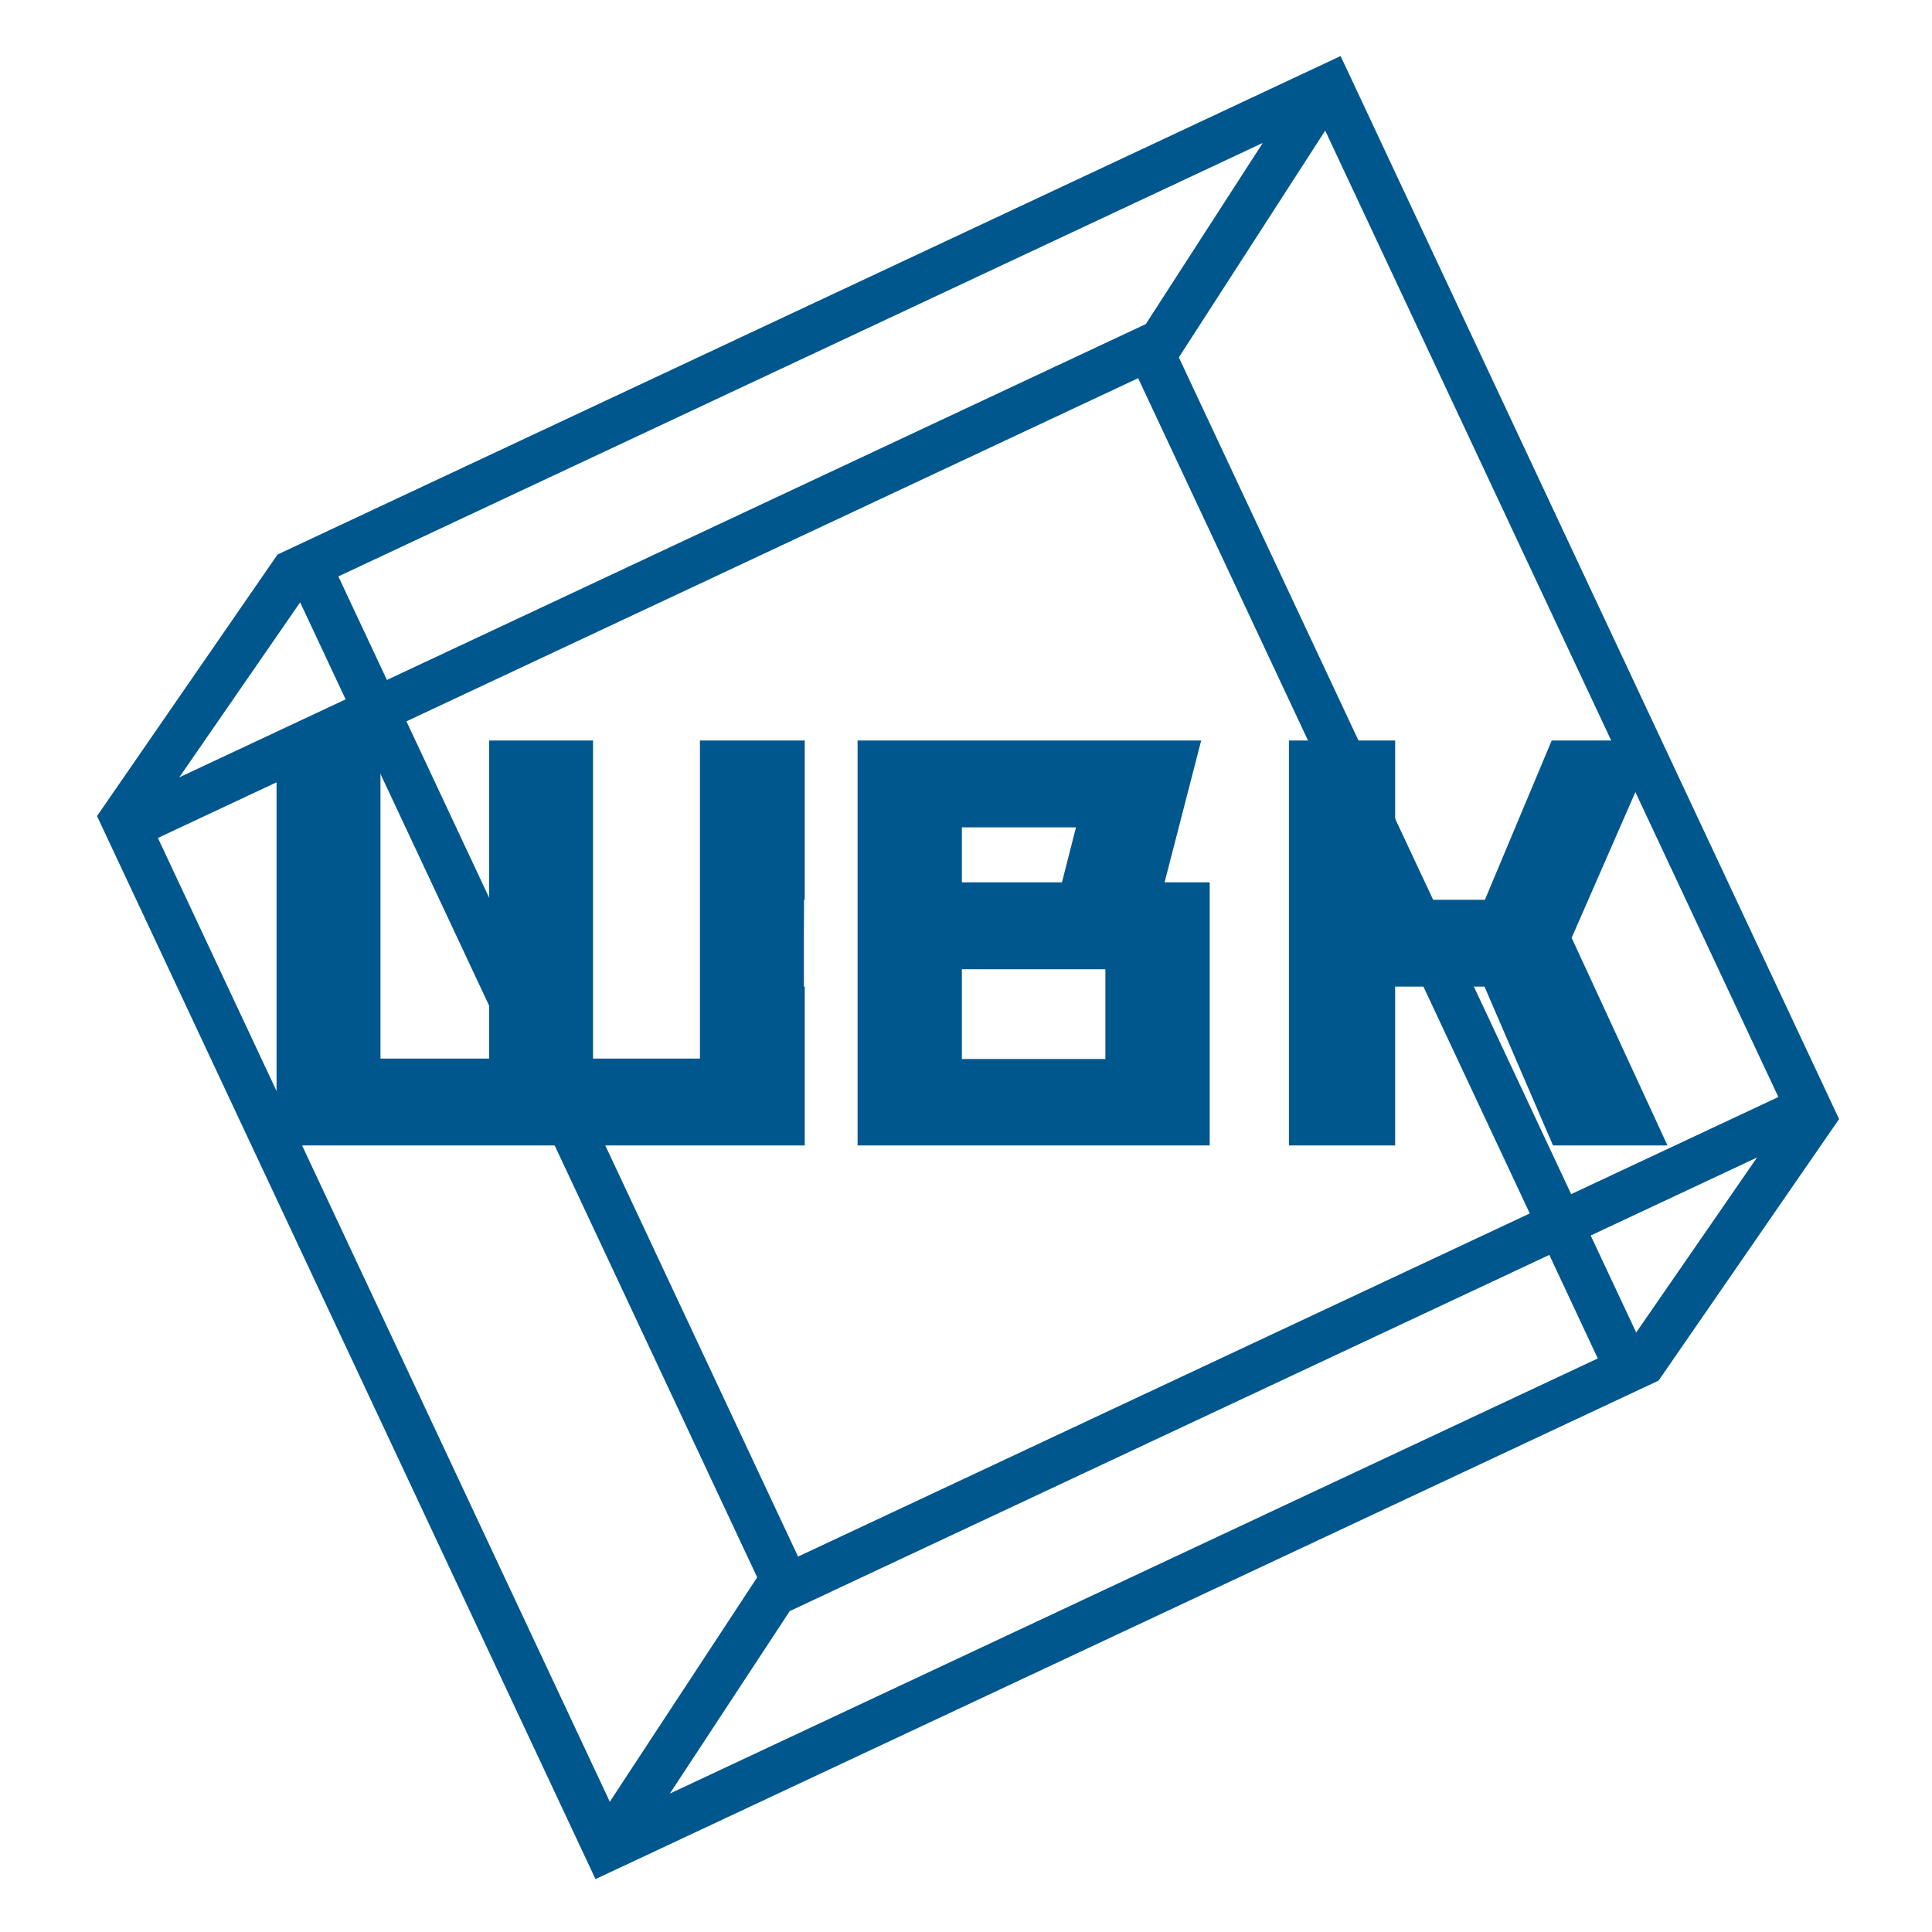
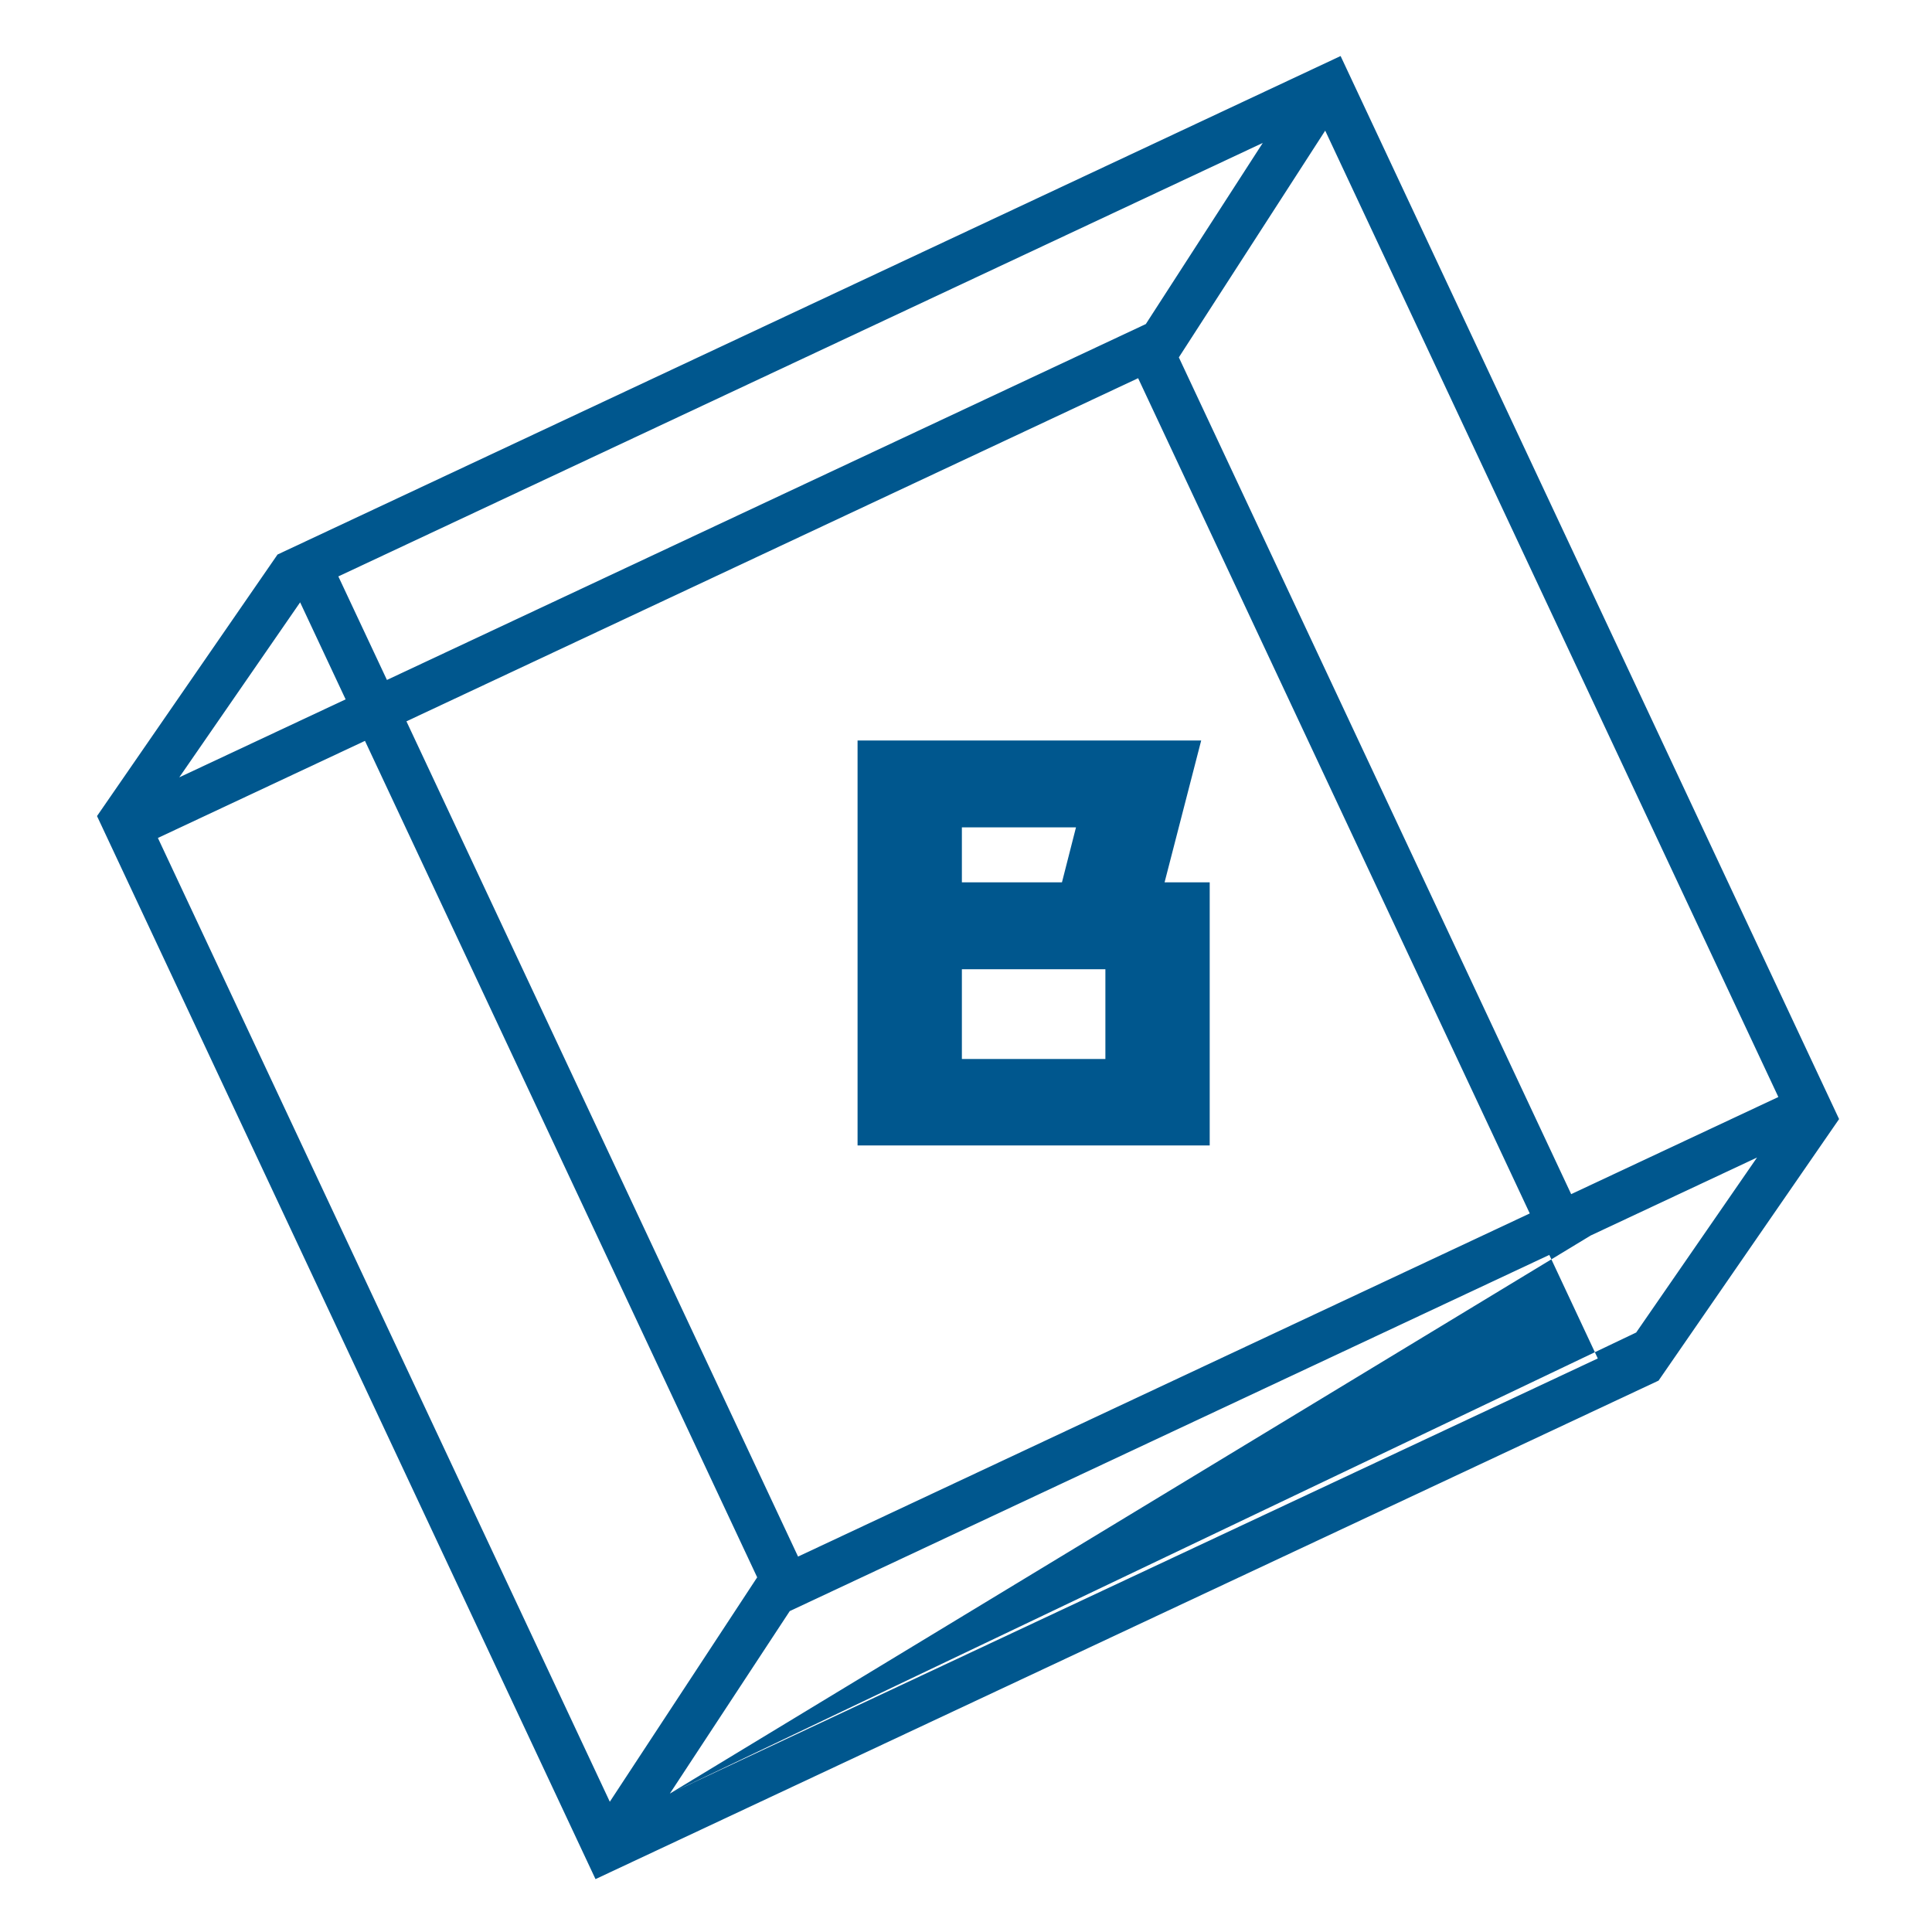
<svg xmlns="http://www.w3.org/2000/svg" width="150" height="150" viewBox="0 0 150 150" fill="none">
-   <path d="M21.548 43.053L7.532 63.359L46.235 145.894L128.77 107.191L142.786 86.885L104.084 4.35L21.548 43.053ZM121.988 92.718L91.525 27.747L102.888 10.142L138.071 85.171L121.993 92.709L121.988 92.718ZM47.343 139.882L12.259 65.058L28.336 57.52L58.787 122.464L47.344 139.889L47.343 139.882ZM61.964 120.859L31.556 56.004L88.364 29.363L118.771 94.211L61.962 120.852L61.964 120.859ZM98.039 11.1L88.961 25.16L30.041 52.791L26.269 44.753L98.032 11.101L98.039 11.1ZM23.302 46.766L26.834 54.298L13.919 60.352L23.302 46.766ZM52.007 139.254L61.316 125.085L120.287 97.431L124.052 105.47L52.007 139.254ZM127.033 103.455L123.501 95.924L136.415 89.87L127.033 103.455Z" fill="#00578E" />
-   <path d="M62.48 88.933V76.601H54.344V88.933H62.414V72.875L62.48 57.492H54.344V69.839L62.48 69.855V57.492H54.344V82.187H46.043V57.492H37.973V82.187H29.54V57.492H21.47V88.933H54.344H62.414H62.48Z" fill="#00578E" />
-   <path d="M128.722 57.492H120.474L115.289 69.858H108.32V57.492H100.072V88.933H108.32V76.601H115.256L120.575 88.933H129.463L122.023 72.812L128.722 57.492Z" fill="#00578E" />
+   <path d="M21.548 43.053L7.532 63.359L46.235 145.894L128.77 107.191L142.786 86.885L104.084 4.35L21.548 43.053ZM121.988 92.718L91.525 27.747L102.888 10.142L138.071 85.171L121.993 92.709L121.988 92.718ZM47.343 139.882L12.259 65.058L28.336 57.52L58.787 122.464L47.344 139.889L47.343 139.882ZM61.964 120.859L31.556 56.004L88.364 29.363L118.771 94.211L61.962 120.852L61.964 120.859ZM98.039 11.1L88.961 25.16L30.041 52.791L26.269 44.753L98.032 11.101L98.039 11.1ZM23.302 46.766L26.834 54.298L13.919 60.352L23.302 46.766ZM52.007 139.254L61.316 125.085L120.287 97.431L124.052 105.47L52.007 139.254ZL123.501 95.924L136.415 89.87L127.033 103.455Z" fill="#00578E" />
  <path d="M93.921 68.506H90.417L93.26 57.492H66.581V88.933H93.921V68.475V68.506ZM74.68 64.235H83.54L82.45 68.506H74.68V64.235ZM85.822 82.221H74.68V75.252H85.822V82.221Z" fill="#00578E" />
</svg>